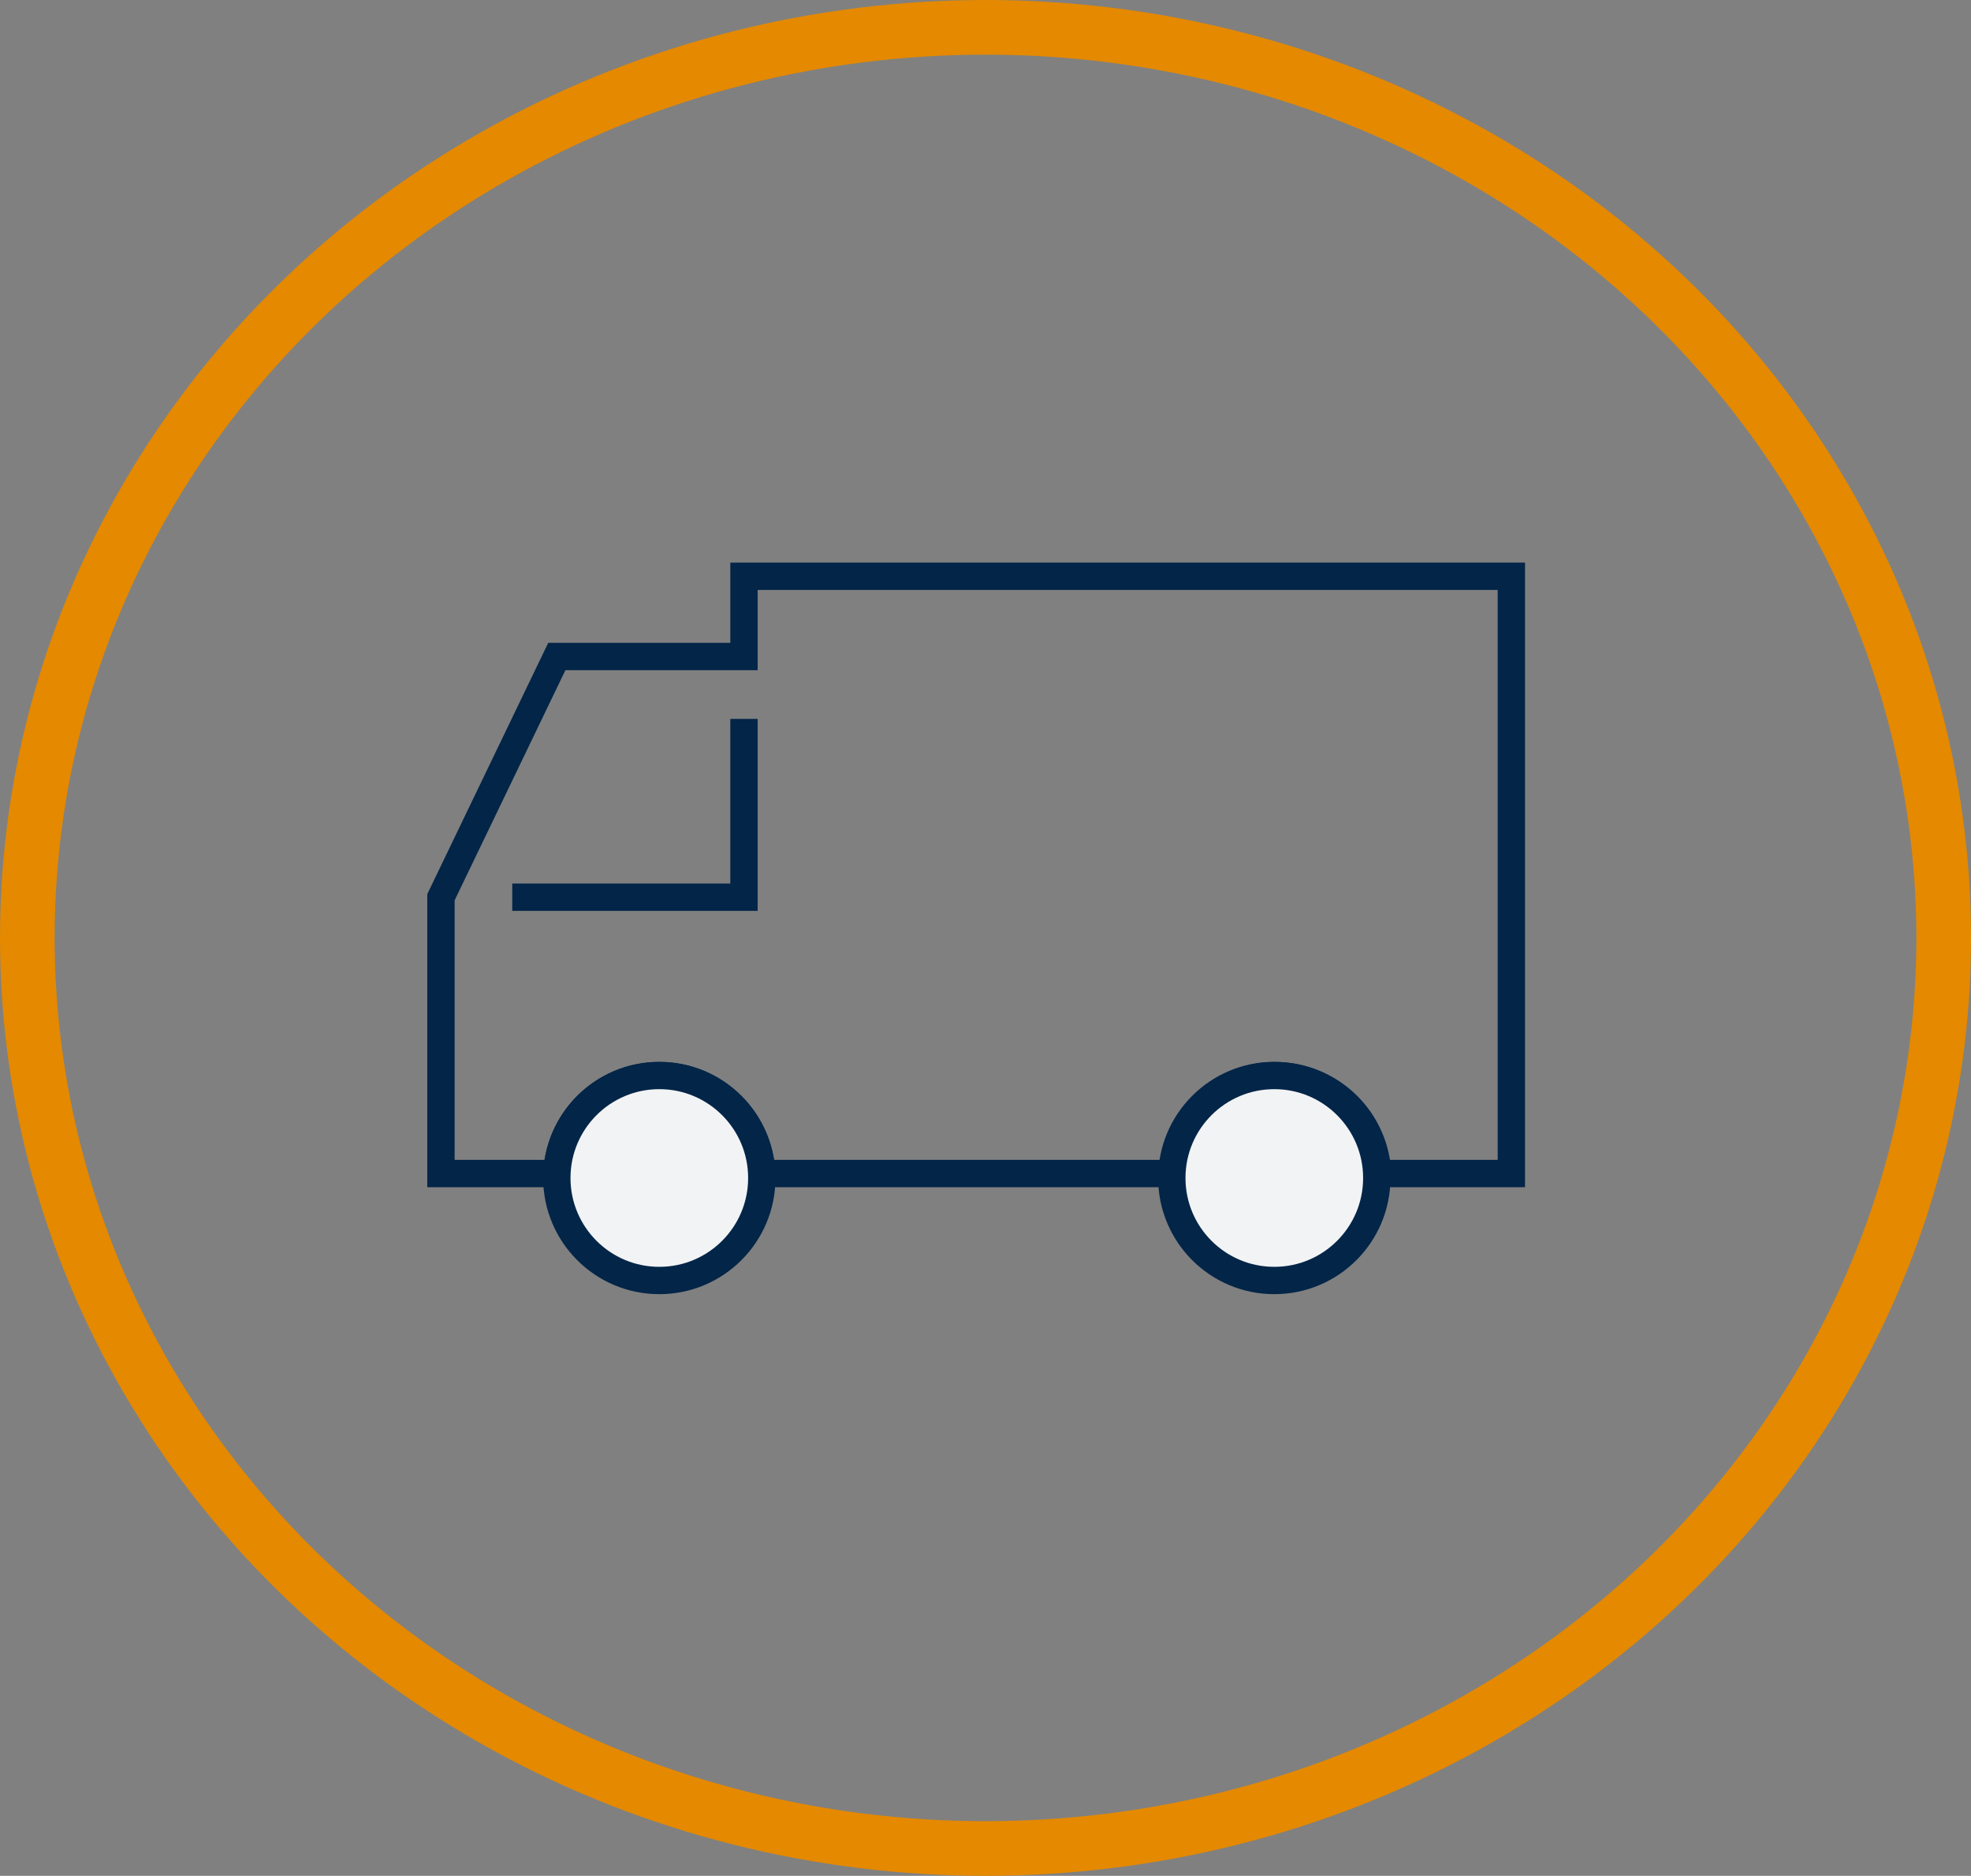
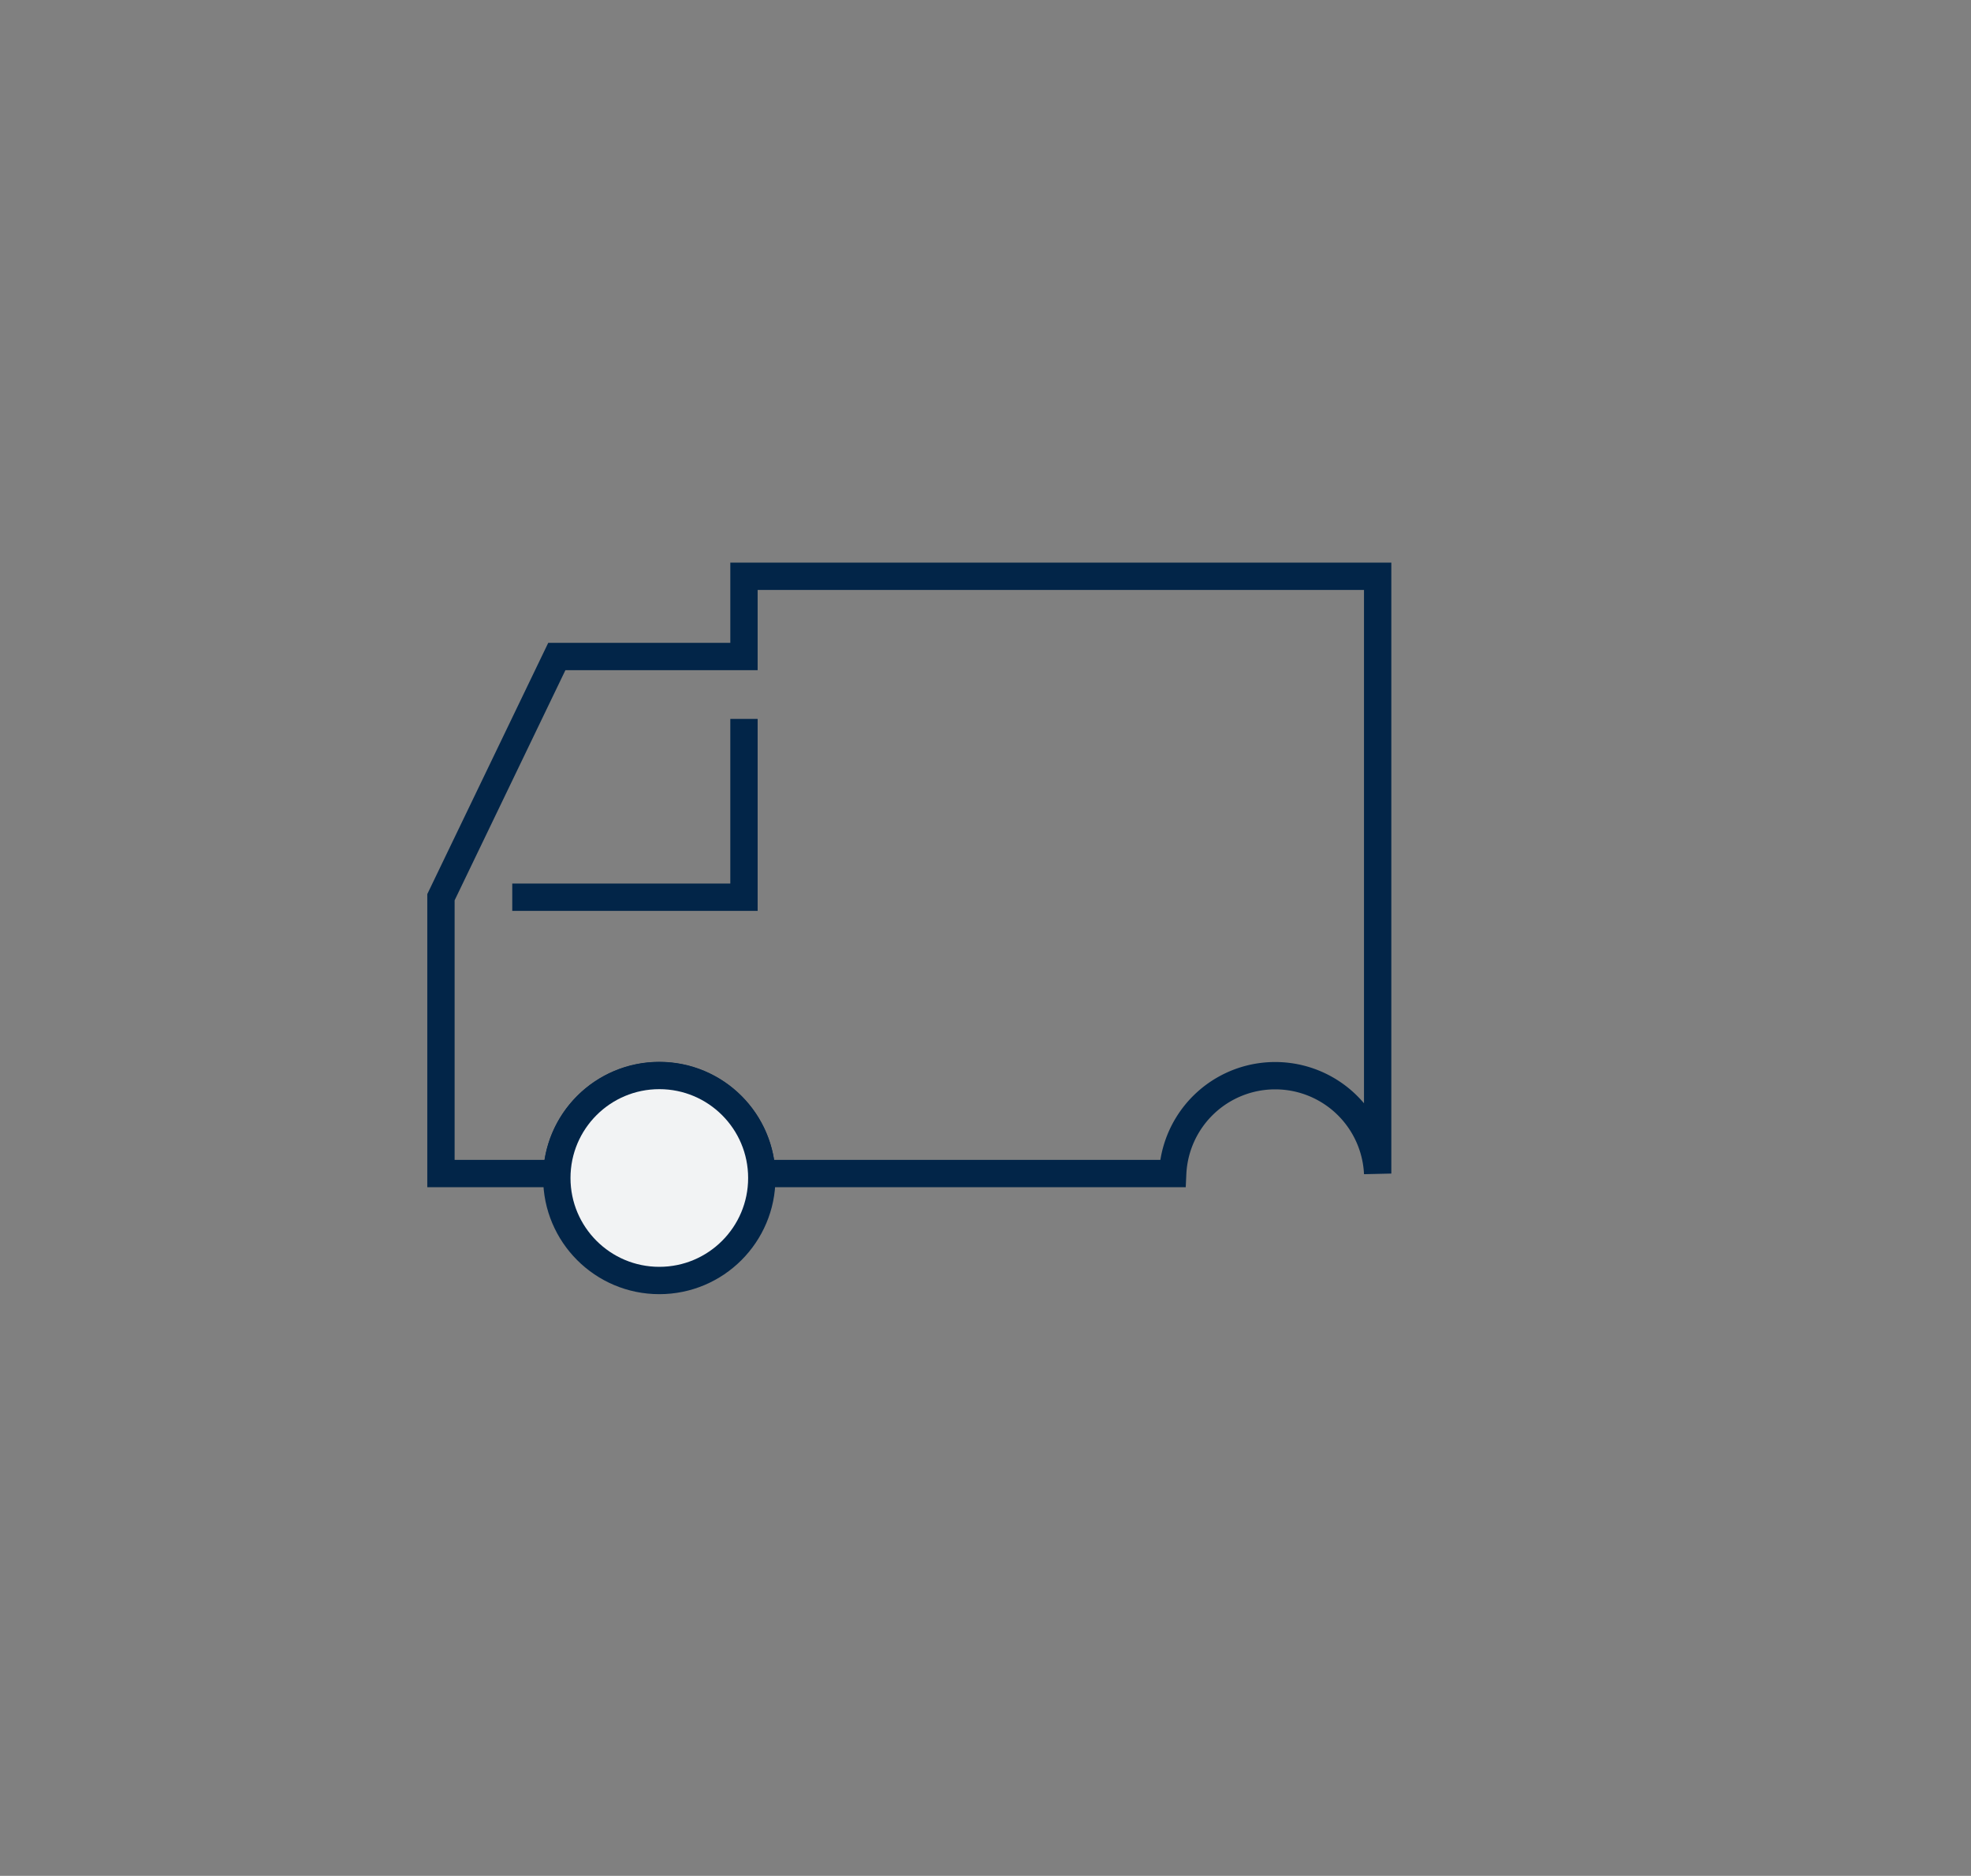
<svg xmlns="http://www.w3.org/2000/svg" width="72.121" height="68.625" viewBox="0 0 72.121 68.625">
  <rect x="0" y="0" width="72.121" height="68.625" fill="#808080" stroke="none" />
  <g id="Group_1313" data-name="Group 1313" transform="translate(-1009 -665.883)">
-     <ellipse id="Ellipse_234" data-name="Ellipse 234" cx="35.061" cy="33.312" rx="35.061" ry="33.312" transform="translate(1010 666.883)" fill="none" stroke="#e48900" stroke-miterlimit="10" stroke-width="2" />
    <g id="Group_1004" data-name="Group 1004" transform="translate(1024.635 686.465)">
-       <path id="Path_1344" data-name="Path 1344" d="M11.588.5V3.435H4.74L.5,12.241v10.11H4.74a3.754,3.754,0,0,1,7.5,0H27.275a3.754,3.754,0,0,1,7.5,0h4.892V.5Z" fill="none" stroke="#022548" stroke-miterlimit="10" stroke-width="1" />
+       <path id="Path_1344" data-name="Path 1344" d="M11.588.5V3.435H4.74L.5,12.241v10.11H4.74a3.754,3.754,0,0,1,7.5,0H27.275a3.754,3.754,0,0,1,7.5,0V.5Z" fill="none" stroke="#022548" stroke-miterlimit="10" stroke-width="1" />
      <path id="Path_1345" data-name="Path 1345" d="M8.5,23.023h8.479V16.5" transform="translate(-5.391 -10.782)" fill="none" stroke="#022548" stroke-miterlimit="10" stroke-width="1" />
      <g id="Group_1003" data-name="Group 1003" transform="translate(4.74 18.763)">
        <circle id="Ellipse_326" data-name="Ellipse 326" cx="3.75" cy="3.75" r="3.75" fill="#f2f3f4" stroke="#022548" stroke-miterlimit="10" stroke-width="1" />
-         <circle id="Ellipse_327" data-name="Ellipse 327" cx="3.75" cy="3.75" r="3.75" transform="translate(22.503)" fill="#f2f3f4" stroke="#022548" stroke-miterlimit="10" stroke-width="1" />
      </g>
    </g>
  </g>
</svg>